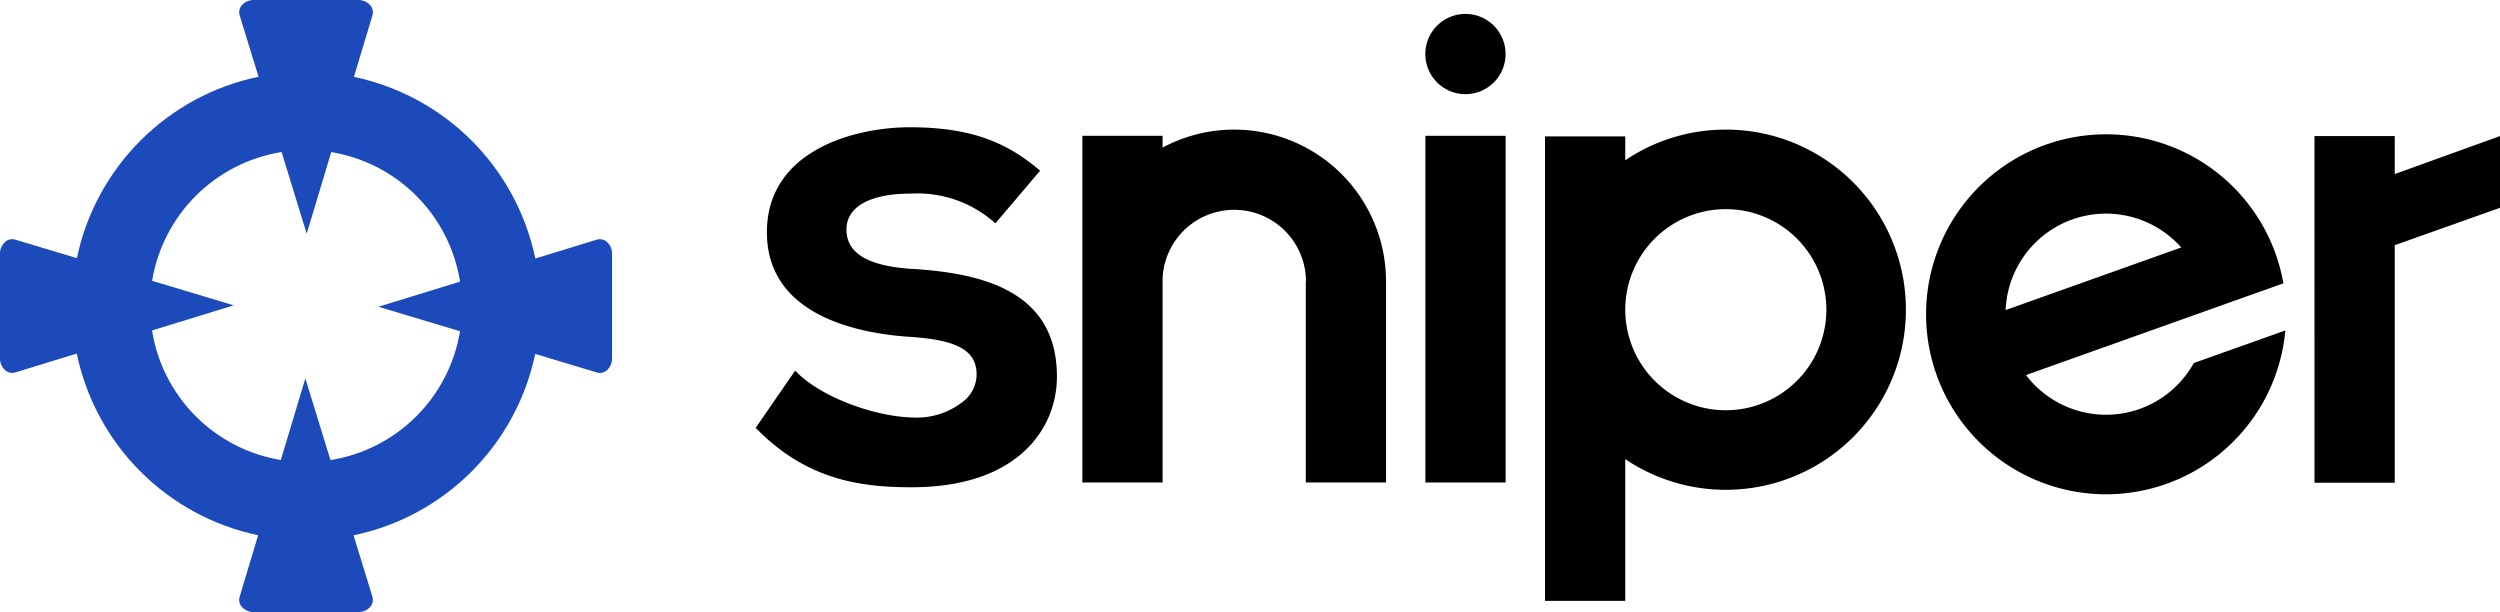
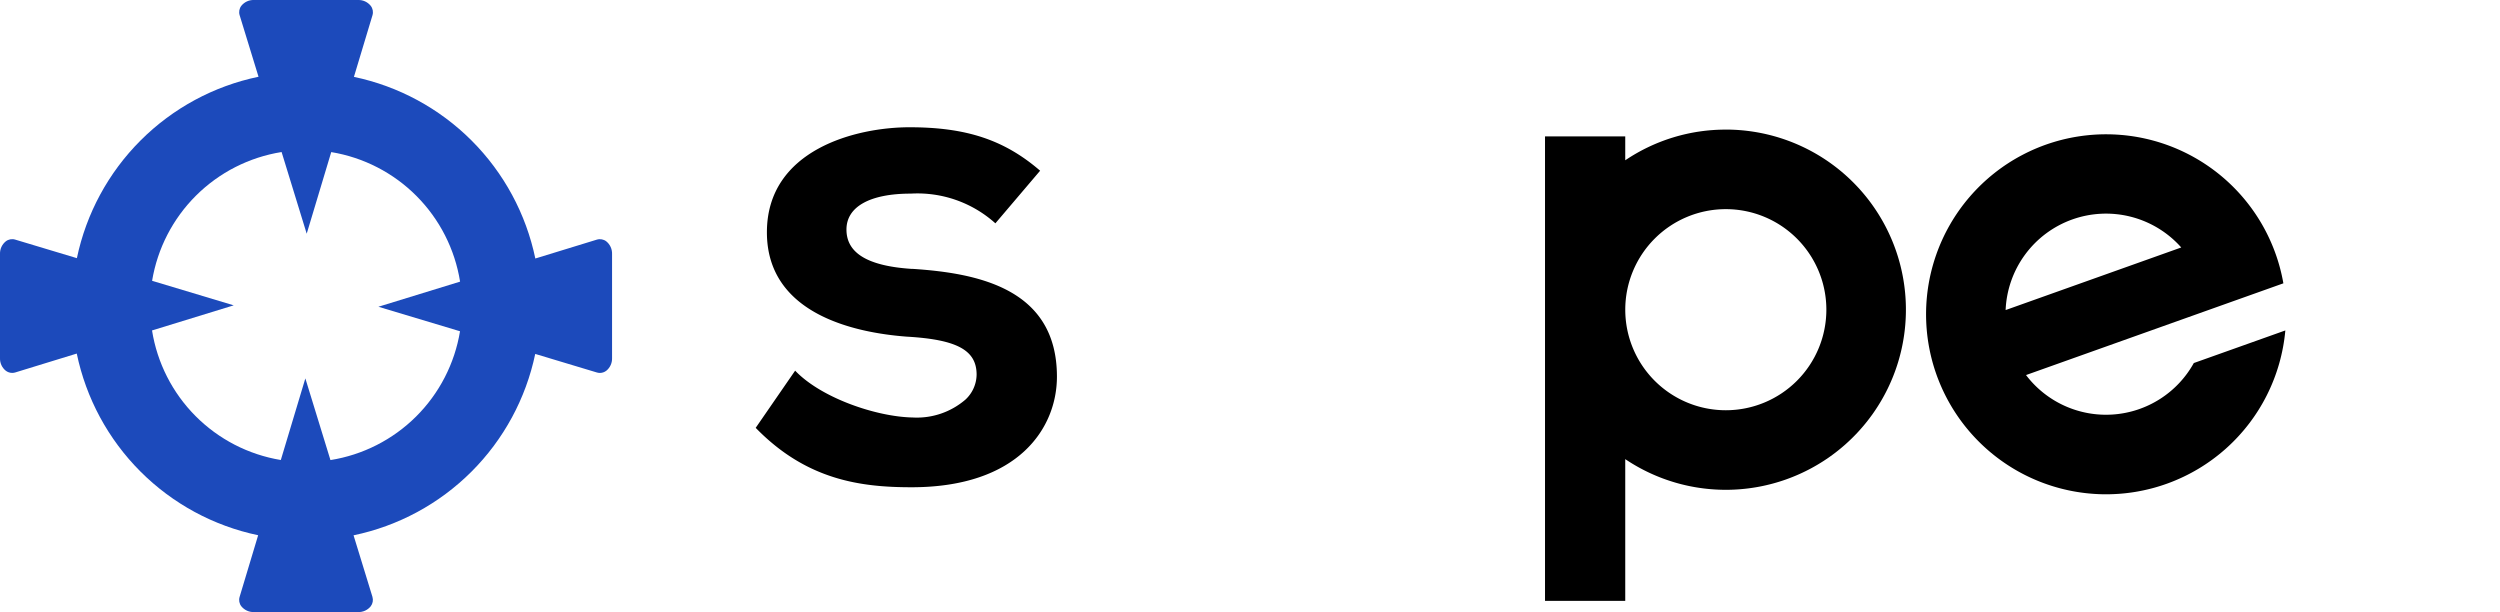
<svg xmlns="http://www.w3.org/2000/svg" viewBox="0 0 208.116 50.955">
  <defs>
    <linearGradient id="b" x1=".145" x2=".159" y1=".855" y2=".855" gradientUnits="objectBoundingBox">
      <stop offset="0" stop-color="#338fed" />
      <stop offset=".938" stop-color="#1c4abb" />
      <stop offset="1" stop-color="#1c4abb" />
    </linearGradient>
    <clipPath id="a">
      <path fill="none" d="m12.657 27.508 6.8-2.09-6.795-2.042a13.008 13.008 0 0 1 10.78-10.72l2.09 6.8 2.042-6.795A13.006 13.006 0 0 1 38.3 23.445l-6.8 2.091 6.795 2.041A13.005 13.005 0 0 1 27.509 38.3l-2.09-6.8-2.042 6.794a13 13 0 0 1-10.72-10.779M21.142 0a1.293 1.293 0 0 0-1.052.483.87.87 0 0 0-.141.784l1.572 5.122A19.511 19.511 0 0 0 6.4 21.491l-5.137-1.545a.864.864 0 0 0-.781.145A1.3 1.3 0 0 0 0 21.142v8.671a1.294 1.294 0 0 0 .484 1.051.885.885 0 0 0 .531.179.873.873 0 0 0 .253-.037l5.122-1.573a19.513 19.513 0 0 0 15.1 15.124l-1.544 5.134a.864.864 0 0 0 .144.781 1.3 1.3 0 0 0 1.05.481h8.671a1.3 1.3 0 0 0 1.052-.483.879.879 0 0 0 .141-.785l-1.572-5.122a19.514 19.514 0 0 0 15.124-15.1l5.133 1.545a.909.909 0 0 0 .252.038.883.883 0 0 0 .53-.182 1.3 1.3 0 0 0 .481-1.05v-8.672a1.3 1.3 0 0 0-.483-1.052.87.87 0 0 0-.784-.141l-5.121 1.571A19.512 19.512 0 0 0 29.463 6.4l1.545-5.133a.865.865 0 0 0-.145-.781A1.294 1.294 0 0 0 29.812 0Z" data-name="Path 19273" />
    </clipPath>
  </defs>
  <g data-name="Group 14007">
    <g data-name="Group 13966">
      <g clip-path="url(#a)" data-name="Group 13965">
        <path fill="url(#b)" d="M0 0h71.721v71.721H0z" data-name="Rectangle 2921" transform="rotate(-39.44 16.185 45.153)" />
      </g>
    </g>
-     <path d="M118.658 11.305h6.68v28.86h-6.68z" data-name="Rectangle 2922" />
-     <path d="M192.672 11.325h6.682v3.162l8.765-3.162v5.971l-8.765 3.112v19.777h-6.68Z" data-name="Path 19274" />
-     <path d="M125.334 4.498a3.34 3.34 0 1 1-3.339-3.339 3.339 3.339 0 0 1 3.339 3.339" data-name="Path 19275" />
    <path d="M143.667 10.79a14.928 14.928 0 0 0-8.371 2.553v-1.989h-6.679v38.667h6.679v-11.8a14.994 14.994 0 1 0 8.371-27.434m0 23.364a8.37 8.37 0 1 1 8.371-8.371 8.371 8.371 0 0 1-8.371 8.371" data-name="Path 19276" />
-     <path d="M115.382 23.43a12.637 12.637 0 0 0-18.6-11.145v-.979h-6.68v28.858h6.68V23.149a5.971 5.971 0 0 1 11.935.281h-.014v16.734h6.68V23.431" data-name="Path 19277" />
    <path d="m187.411 24.538 2.672-.952a14.984 14.984 0 1 0 .163 3.922l-7.619 2.714a8.36 8.36 0 0 1-13.968 1l15.028-5.357Zm-14.9-6.269a8.369 8.369 0 0 1 9.07 2.332l-14.62 5.211a8.37 8.37 0 0 1 5.55-7.543" data-name="Path 19278" />
    <path d="M75.929 22.386c-3.677-.235-5.464-1.306-5.464-3.278 0-1.9 1.953-2.99 5.359-2.99a9.7 9.7 0 0 1 7.038 2.473l3.724-4.38c-2.978-2.568-6.144-3.617-10.878-3.617-4.408 0-11.866 1.842-11.866 8.744 0 6.8 7.3 8.36 11.647 8.687 4.179.24 5.81 1.126 5.81 3.162a2.88 2.88 0 0 1-.929 2.078 6.2 6.2 0 0 1-4.377 1.49c-3.035-.055-7.637-1.626-9.8-3.9l-3.284 4.761c4.227 4.346 8.733 4.946 12.977 4.946 8.929 0 12.1-4.96 12.1-9.207 0-7.267-6.439-8.614-12.05-8.975" data-name="Path 19279" />
-     <path fill="none" d="M0 .001h208.116v50.954H0z" data-name="Rectangle 2923" />
  </g>
</svg>